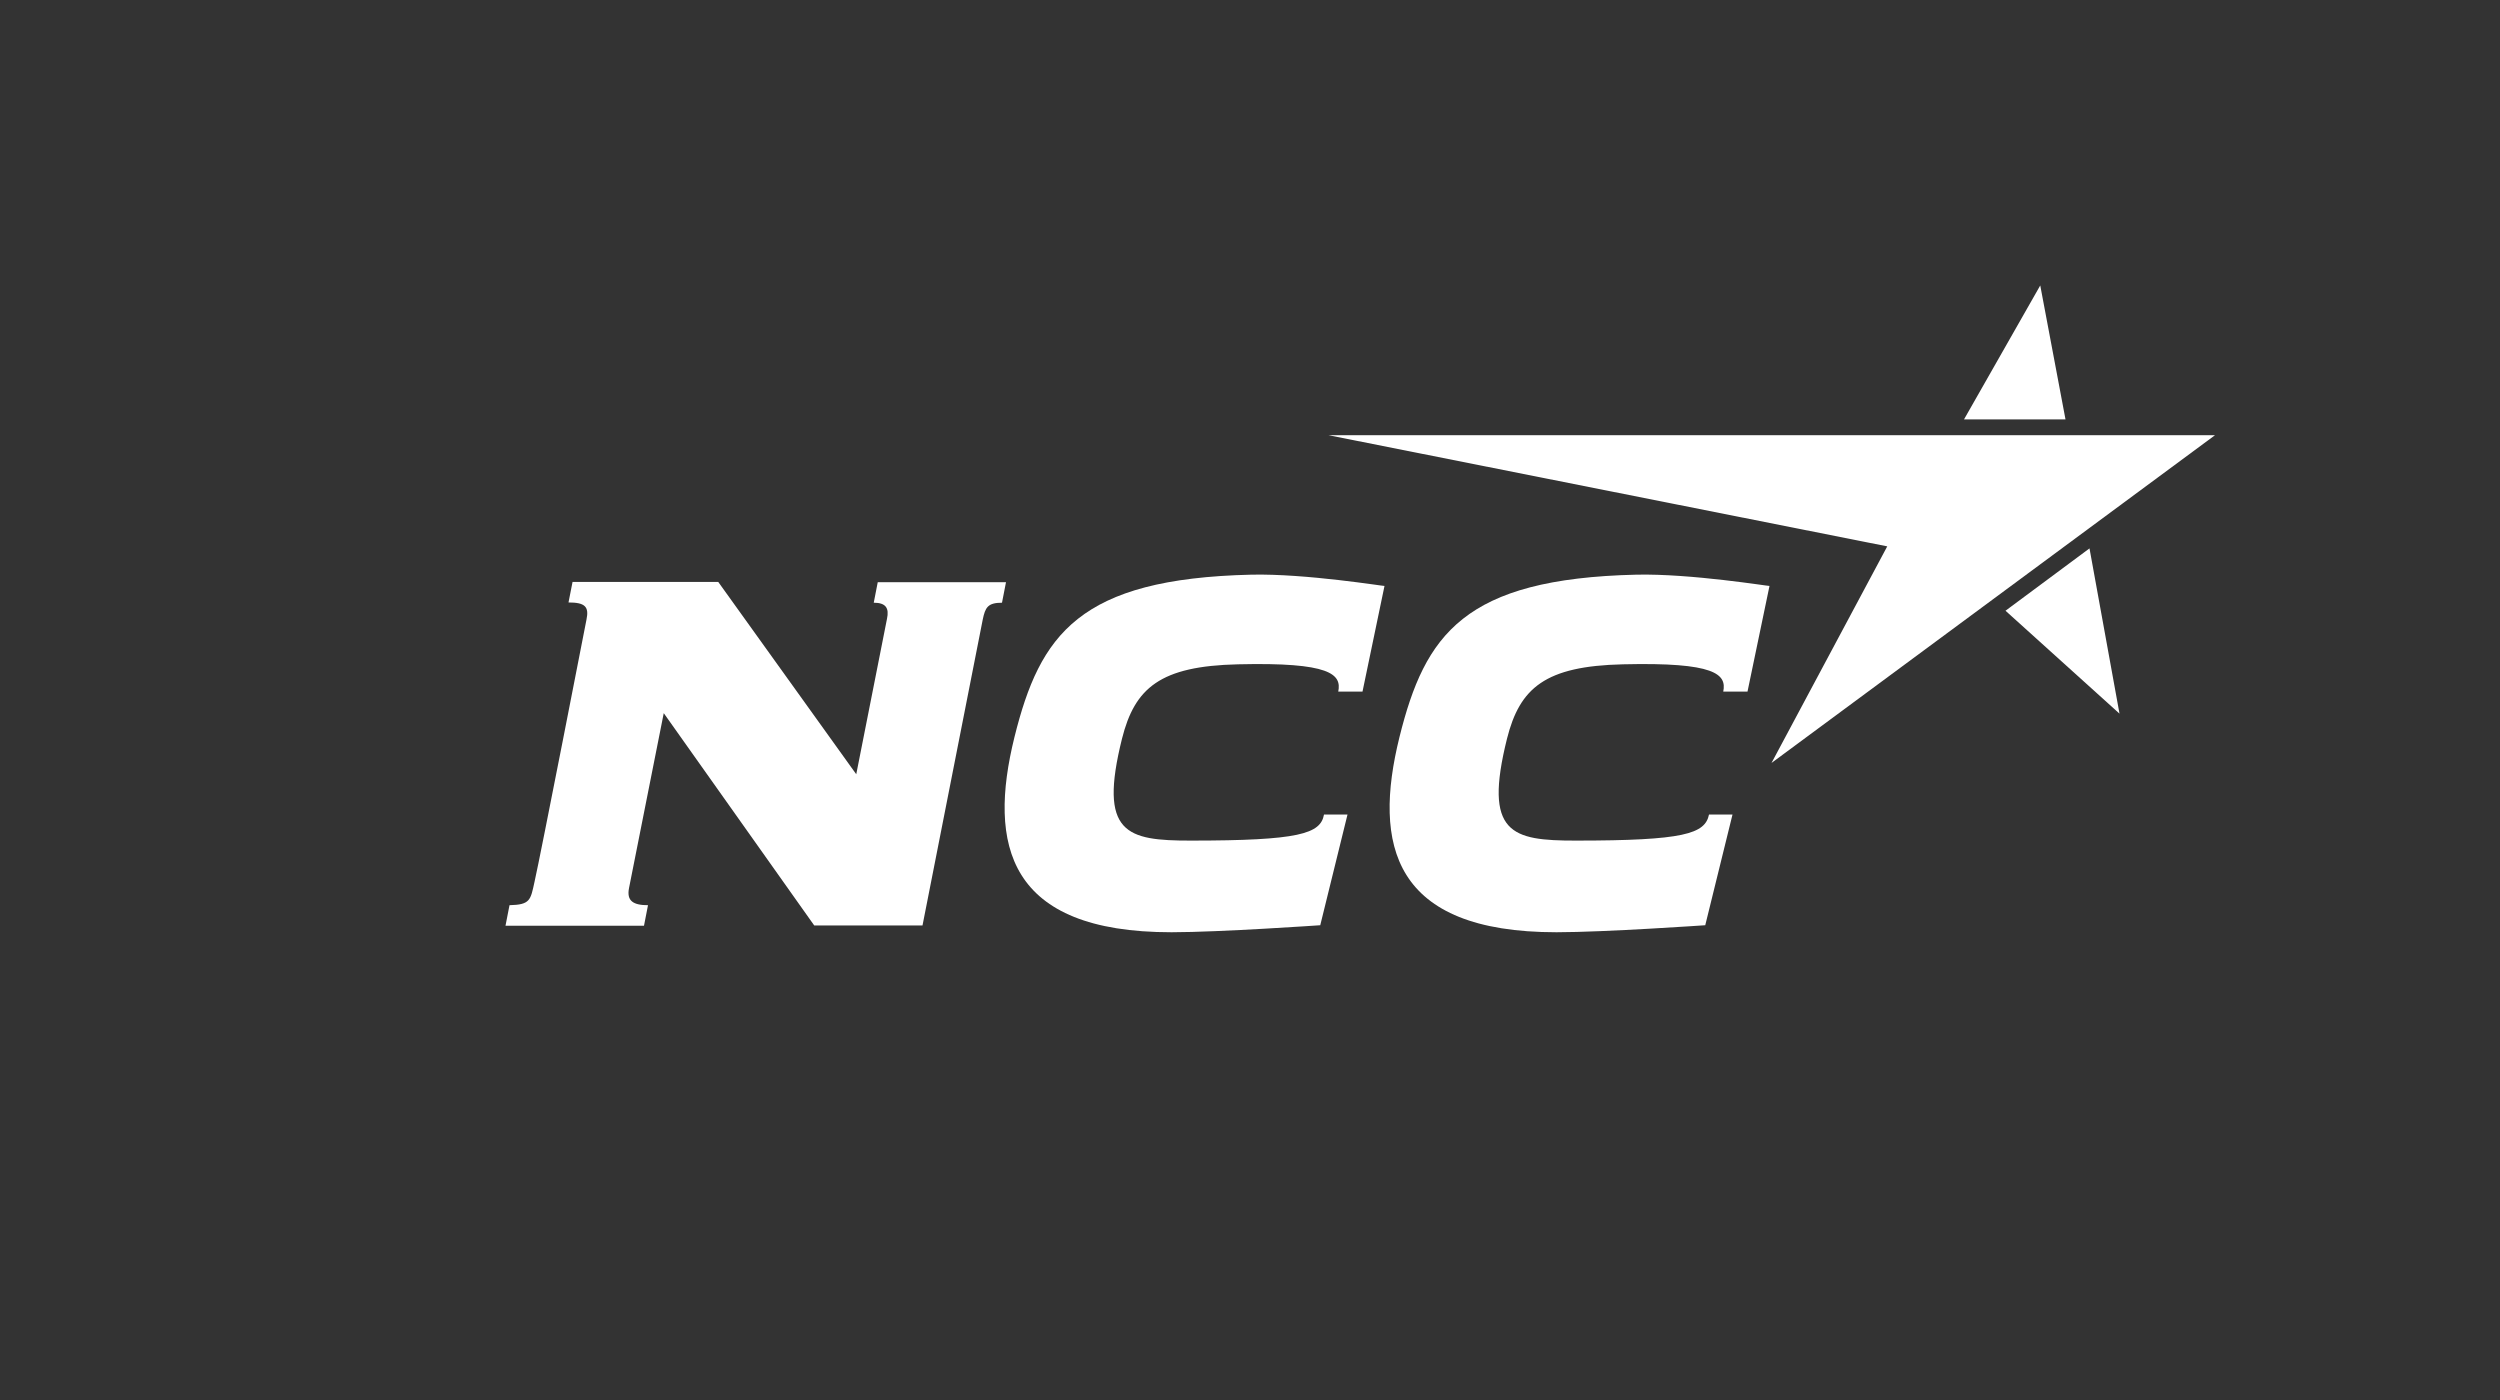
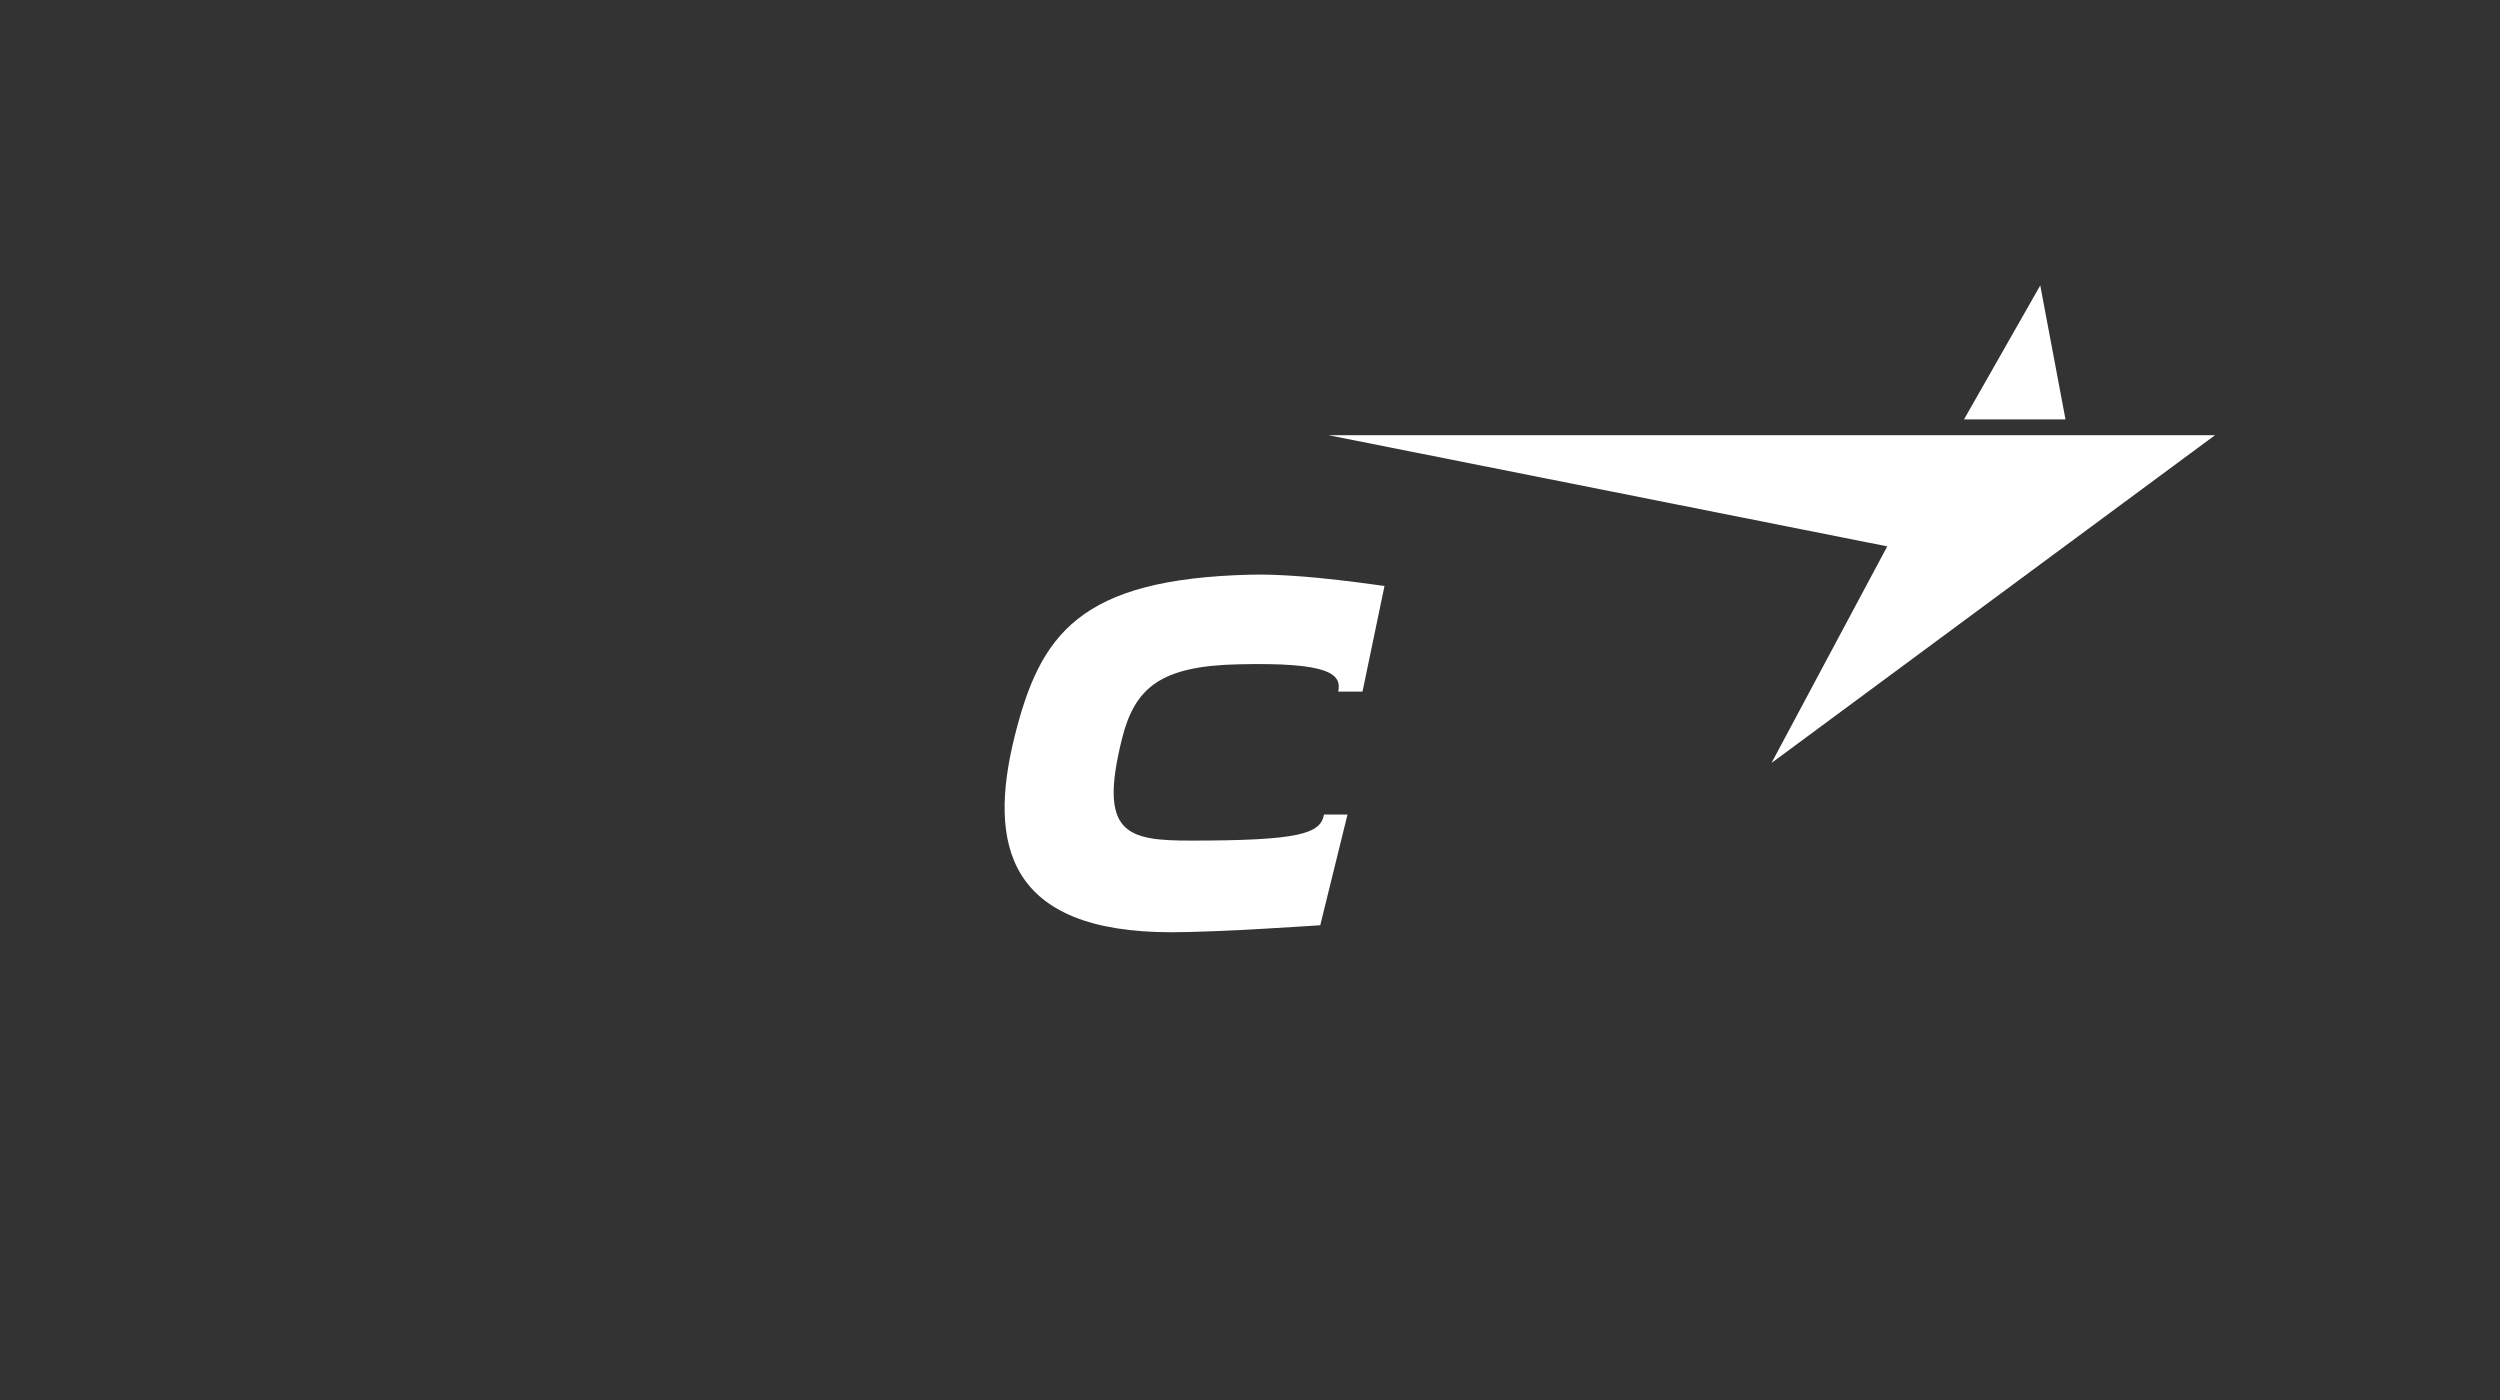
<svg xmlns="http://www.w3.org/2000/svg" width="150" height="84" viewBox="0 0 150 84" fill="none">
  <rect x="0" y="0" width="150" height="84" fill="#333333" stroke="none" />
-   <path d="M98.175 34.48C87.84 34.721 85.5 38.071 83.97 44.216C82.365 50.691 83.55 55.935 93.39 55.935C96.255 55.935 102.315 55.514 102.315 55.514L103.95 48.873H102.54C102.3 50.03 101.055 50.436 94.545 50.436C90.69 50.436 88.995 50.03 90.42 44.321C91.185 41.271 92.715 39.964 97.38 39.859C102.93 39.724 103.605 40.46 103.395 41.496H104.85L106.17 35.156C106.185 35.186 101.445 34.405 98.175 34.48Z" fill="white" />
  <path d="M75.075 34.48C64.74 34.721 62.4 38.071 60.87 44.216C59.265 50.691 60.45 55.935 70.29 55.935C73.155 55.935 79.215 55.514 79.215 55.514L80.85 48.873H79.44C79.23 50.03 77.955 50.436 71.445 50.436C67.59 50.436 65.895 50.03 67.32 44.321C68.085 41.271 69.615 39.964 74.28 39.859C79.83 39.724 80.505 40.46 80.295 41.496H81.75L83.07 35.156C83.085 35.186 78.345 34.405 75.075 34.48Z" fill="white" />
-   <path d="M34.35 34.931L34.11 36.148C35.085 36.148 35.355 36.388 35.19 37.17C35.19 37.17 32.415 51.413 32.07 52.915C31.83 54.012 31.815 54.282 30.57 54.312L30.33 55.544H38.64L38.88 54.312C37.995 54.312 37.59 54.057 37.74 53.291L39.825 42.789L48.855 55.529H55.35L58.965 37.17C59.115 36.449 59.265 36.163 60.12 36.163L60.36 34.931H52.665L52.425 36.163C53.16 36.163 53.355 36.494 53.22 37.125L51.375 46.455L43.095 34.916H34.35V34.931Z" fill="white" />
-   <path d="M117.84 25.165H123.93L122.415 17.127L117.84 25.165Z" fill="white" />
-   <path d="M120.33 36.644L125.37 32.903L127.17 42.819L120.33 36.644Z" fill="white" />
+   <path d="M117.84 25.165H123.93L122.415 17.127Z" fill="white" />
  <path d="M79.71 26.112H132.9L106.29 45.778L113.235 32.782L79.71 26.112Z" fill="white" />
</svg>